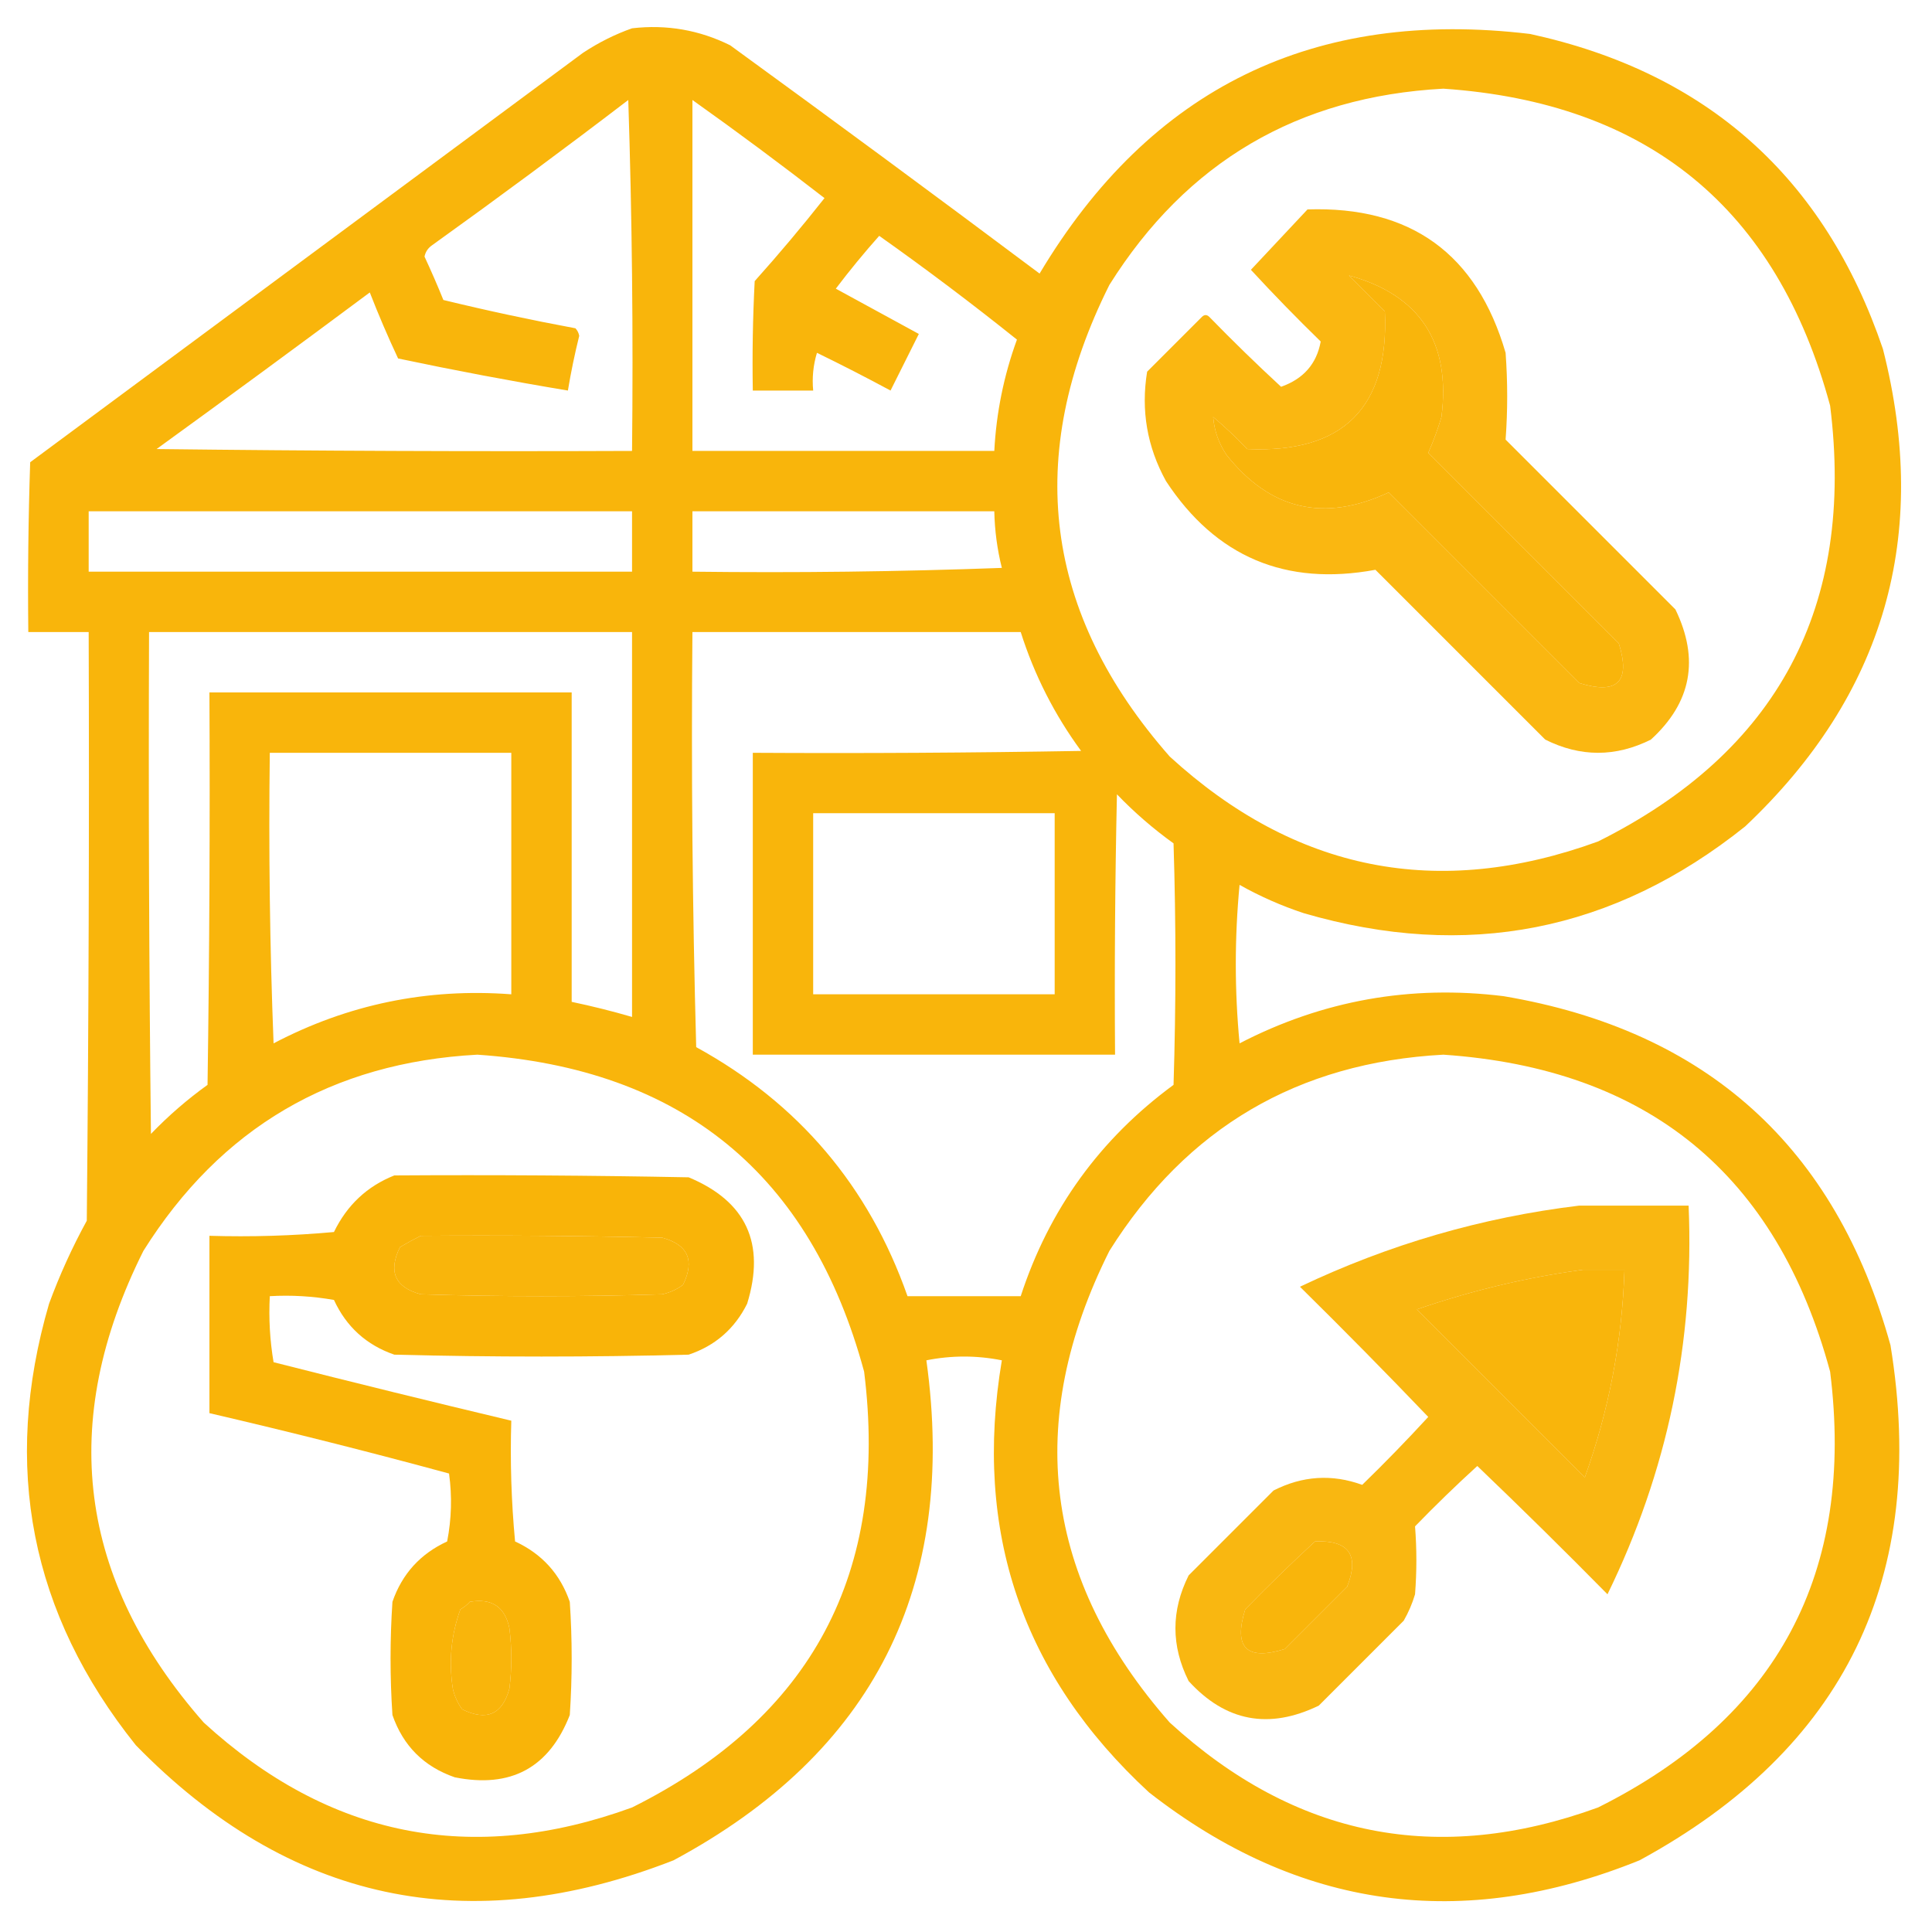
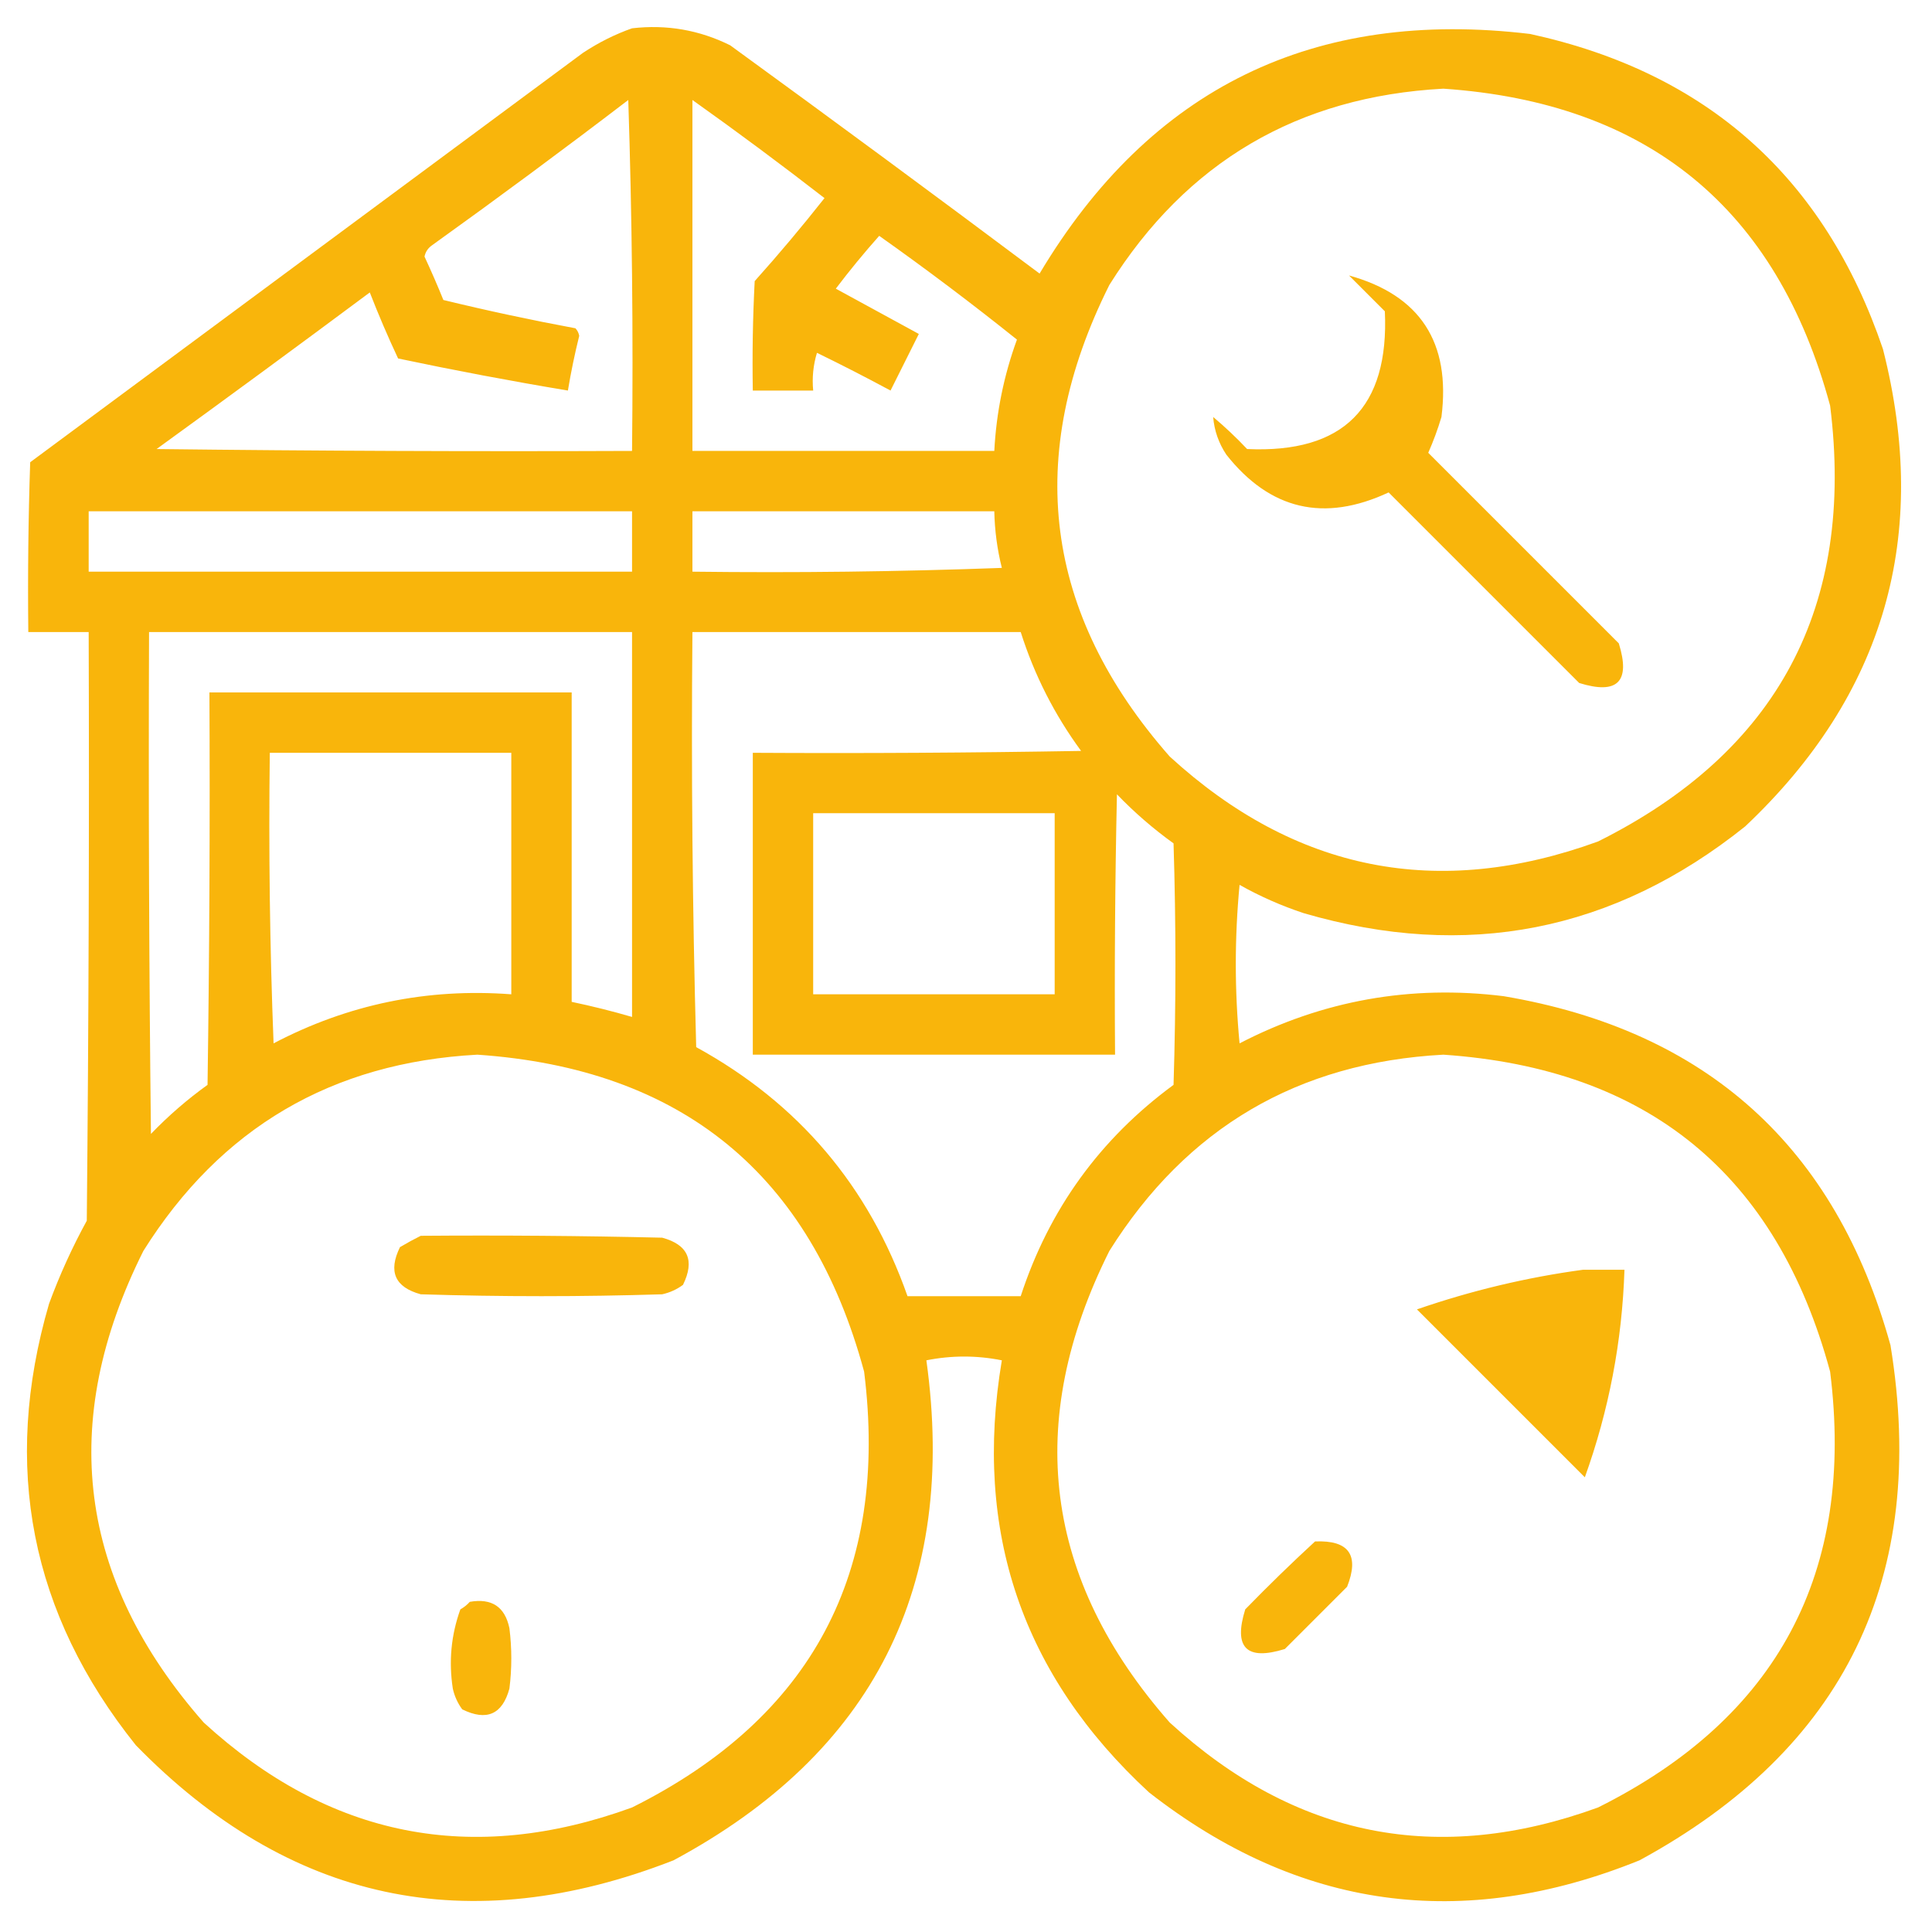
<svg xmlns="http://www.w3.org/2000/svg" version="1.1" width="512px" height="512px" style="shape-rendering:geometricPrecision; text-rendering:geometricPrecision; image-rendering:optimizeQuality; fill-rule:evenodd; clip-rule:evenodd">
  <g>
    <path style="opacity:0.956" fill="#f9b200" d="M 167.5,7.5 C 176.653,6.443 185.32,7.943 193.5,12C 220.974,31.974 248.307,52.14 275.5,72.5C 304.87,23.317 348.203,2.15 405.5,9C 452.383,19.216 483.55,47.049 499,92.5C 511.593,141.981 499.427,184.148 462.5,219C 427.633,246.906 388.633,254.573 345.5,242C 339.598,240.05 333.932,237.55 328.5,234.5C 327.167,248.5 327.167,262.5 328.5,276.5C 350.501,265.111 373.834,260.944 398.5,264C 452.268,273.101 486.435,303.934 501,356.5C 511.016,417.964 488.849,463.464 434.5,493C 387.549,512.007 344.216,506.007 304.5,475C 270.877,443.966 257.877,405.799 265.5,360.5C 258.833,359.167 252.167,359.167 245.5,360.5C 253.808,420.385 231.475,464.552 178.5,493C 124.101,514.255 76.601,504.089 36,462.5C 8.093,427.629 0.426,388.629 13,345.5C 15.785,337.929 19.119,330.595 23,323.5C 23.5,271.501 23.667,219.501 23.5,167.5C 18.167,167.5 12.833,167.5 7.5,167.5C 7.333,152.496 7.5,137.496 8,122.5C 56.833,86.333 105.667,50.167 154.5,14C 158.647,11.26 162.98,9.093 167.5,7.5 Z M 382.5,23.5 C 436.692,27.202 470.859,55.202 485,107.5C 491.645,160.721 471.145,199.221 423.5,223C 381.101,238.441 343.268,230.941 310,200.5C 276.623,162.547 271.29,120.88 294,75.5C 314.445,42.914 343.945,25.581 382.5,23.5 Z M 166.5,26.5 C 167.498,57.329 167.831,88.329 167.5,119.5C 125.499,119.667 83.499,119.5 41.5,119C 60.422,105.289 79.255,91.455 98,77.5C 100.309,83.433 102.809,89.266 105.5,95C 120.453,98.157 135.453,100.991 150.5,103.5C 151.306,98.637 152.306,93.804 153.5,89C 153.355,88.228 153.022,87.561 152.5,87C 140.752,84.817 129.086,82.317 117.5,79.5C 115.931,75.625 114.264,71.792 112.5,68C 112.759,66.739 113.426,65.739 114.5,65C 132.079,52.39 149.413,39.556 166.5,26.5 Z M 183.5,26.5 C 195.354,34.926 207.02,43.592 218.5,52.5C 212.571,60.019 206.404,67.352 200,74.5C 199.5,84.161 199.334,93.828 199.5,103.5C 204.833,103.5 210.167,103.5 215.5,103.5C 215.18,100.102 215.513,96.768 216.5,93.5C 223.078,96.706 229.578,100.039 236,103.5C 238.5,98.5 241,93.5 243.5,88.5C 236.167,84.5 228.833,80.5 221.5,76.5C 225.144,71.688 228.978,67.021 233,62.5C 245.435,71.302 257.602,80.469 269.5,90C 266.032,99.504 264.032,109.338 263.5,119.5C 236.833,119.5 210.167,119.5 183.5,119.5C 183.5,88.5 183.5,57.5 183.5,26.5 Z M 321.5,110.5 C 324.631,113.129 327.631,115.962 330.5,119C 356,120.167 368.167,108 367,82.5C 363.833,79.333 360.667,76.167 357.5,73C 376.341,78.226 384.507,90.726 382,110.5C 381.025,113.76 379.858,116.927 378.5,120C 395.333,136.833 412.167,153.667 429,170.5C 432.167,180.667 428.667,184.167 418.5,181C 401.667,164.167 384.833,147.333 368,130.5C 350.915,138.477 336.582,135.144 325,120.5C 322.965,117.439 321.799,114.105 321.5,110.5 Z M 23.5,135.5 C 71.5,135.5 119.5,135.5 167.5,135.5C 167.5,140.833 167.5,146.167 167.5,151.5C 119.5,151.5 71.5,151.5 23.5,151.5C 23.5,146.167 23.5,140.833 23.5,135.5 Z M 183.5,135.5 C 210.167,135.5 236.833,135.5 263.5,135.5C 263.607,140.585 264.274,145.585 265.5,150.5C 238.175,151.5 210.841,151.833 183.5,151.5C 183.5,146.167 183.5,140.833 183.5,135.5 Z M 39.5,167.5 C 82.167,167.5 124.833,167.5 167.5,167.5C 167.5,201.5 167.5,235.5 167.5,269.5C 162.222,267.963 156.888,266.63 151.5,265.5C 151.5,238.167 151.5,210.833 151.5,183.5C 119.5,183.5 87.5,183.5 55.5,183.5C 55.667,218.168 55.5,252.835 55,287.5C 49.626,291.361 44.626,295.694 40,300.5C 39.5,256.168 39.333,211.835 39.5,167.5 Z M 183.5,167.5 C 212.5,167.5 241.5,167.5 270.5,167.5C 274.11,178.887 279.443,189.387 286.5,199C 257.502,199.5 228.502,199.667 199.5,199.5C 199.5,226.167 199.5,252.833 199.5,279.5C 231.5,279.5 263.5,279.5 295.5,279.5C 295.333,256.498 295.5,233.498 296,210.5C 300.626,215.306 305.626,219.639 311,223.5C 311.667,244.833 311.667,266.167 311,287.5C 291.508,301.826 278.008,320.493 270.5,343.5C 260.5,343.5 250.5,343.5 240.5,343.5C 230.262,314.362 211.595,292.362 184.5,277.5C 183.5,240.839 183.167,204.173 183.5,167.5 Z M 71.5,199.5 C 92.833,199.5 114.167,199.5 135.5,199.5C 135.5,220.833 135.5,242.167 135.5,263.5C 113.232,261.82 92.232,266.153 72.5,276.5C 71.5,250.842 71.167,225.175 71.5,199.5 Z M 215.5,215.5 C 236.833,215.5 258.167,215.5 279.5,215.5C 279.5,231.5 279.5,247.5 279.5,263.5C 258.167,263.5 236.833,263.5 215.5,263.5C 215.5,247.5 215.5,231.5 215.5,215.5 Z M 126.5,279.5 C 180.692,283.202 214.859,311.202 229,363.5C 235.645,416.721 215.145,455.221 167.5,479C 125.101,494.441 87.268,486.941 54,456.5C 20.623,418.547 15.29,376.88 38,331.5C 58.444,298.914 87.945,281.581 126.5,279.5 Z M 382.5,279.5 C 436.692,283.202 470.859,311.202 485,363.5C 491.645,416.721 471.145,455.221 423.5,479C 381.101,494.441 343.268,486.941 310,456.5C 276.623,418.547 271.29,376.88 294,331.5C 314.445,298.914 343.945,281.581 382.5,279.5 Z M 111.5,327.5 C 132.836,327.333 154.169,327.5 175.5,328C 182.347,329.866 184.18,334.032 181,340.5C 179.352,341.717 177.519,342.55 175.5,343C 154.167,343.667 132.833,343.667 111.5,343C 104.653,341.134 102.82,336.968 106,330.5C 107.876,329.391 109.709,328.391 111.5,327.5 Z M 419.5,336.5 C 423.167,336.5 426.833,336.5 430.5,336.5C 429.888,355.392 426.388,373.726 420,391.5C 405.167,376.667 390.333,361.833 375.5,347C 389.939,342.017 404.606,338.517 419.5,336.5 Z M 348.5,408.5 C 357.476,408.114 360.309,412.114 357,420.5C 351.5,426 346,431.5 340.5,437C 330.333,440.167 326.833,436.667 330,426.5C 336.062,420.27 342.229,414.27 348.5,408.5 Z M 124.5,424.5 C 130.326,423.489 133.826,425.822 135,431.5C 135.667,436.833 135.667,442.167 135,447.5C 133.134,454.347 128.968,456.18 122.5,453C 121.283,451.352 120.45,449.519 120,447.5C 118.887,440.285 119.554,433.285 122,426.5C 122.995,425.934 123.828,425.267 124.5,424.5 Z" />
  </g>
  <g>
-     <path style="opacity:0.933" fill="#f9b200" d="M 346.5,55.5 C 373.862,54.593 391.362,67.26 399,93.5C 399.561,101.22 399.561,108.886 399,116.5C 414,131.5 429,146.5 444,161.5C 450.41,174.709 448.243,186.209 437.5,196C 428.167,200.667 418.833,200.667 409.5,196C 394.5,181 379.5,166 364.5,151C 340.693,155.406 322.193,147.572 309,127.5C 303.994,118.417 302.327,108.75 304,98.5C 308.833,93.667 313.667,88.833 318.5,84C 319.167,83.333 319.833,83.333 320.5,84C 326.681,90.348 333.014,96.515 339.5,102.5C 345.435,100.412 348.935,96.412 350,90.5C 343.652,84.319 337.485,77.986 331.5,71.5C 336.522,66.146 341.522,60.813 346.5,55.5 Z M 321.5,110.5 C 321.799,114.105 322.965,117.439 325,120.5C 336.582,135.144 350.915,138.477 368,130.5C 384.833,147.333 401.667,164.167 418.5,181C 428.667,184.167 432.167,180.667 429,170.5C 412.167,153.667 395.333,136.833 378.5,120C 379.858,116.927 381.025,113.76 382,110.5C 384.507,90.726 376.341,78.226 357.5,73C 360.667,76.167 363.833,79.333 367,82.5C 368.167,108 356,120.167 330.5,119C 327.631,115.962 324.631,113.129 321.5,110.5 Z" />
-   </g>
+     </g>
  <g>
-     <path style="opacity:0.966" fill="#f9b200" d="M 104.5,311.5 C 130.502,311.333 156.502,311.5 182.5,312C 197.758,318.356 202.925,329.523 198,345.5C 194.686,352.149 189.519,356.649 182.5,359C 156.5,359.667 130.5,359.667 104.5,359C 97.118,356.453 91.785,351.62 88.5,344.5C 82.872,343.505 77.206,343.171 71.5,343.5C 71.192,349.425 71.525,355.259 72.5,361C 93.477,366.328 114.477,371.494 135.5,376.5C 135.168,387.187 135.501,397.854 136.5,408.5C 143.62,411.785 148.453,417.118 151,424.5C 151.667,434.5 151.667,444.5 151,454.5C 145.543,468.482 135.376,473.982 120.5,471C 112.333,468.167 106.833,462.667 104,454.5C 103.333,444.5 103.333,434.5 104,424.5C 106.547,417.118 111.38,411.785 118.5,408.5C 119.664,402.528 119.83,396.528 119,390.5C 97.948,384.779 76.782,379.445 55.5,374.5C 55.5,358.833 55.5,343.167 55.5,327.5C 66.52,327.832 77.52,327.499 88.5,326.5C 91.966,319.363 97.299,314.363 104.5,311.5 Z M 111.5,327.5 C 109.709,328.391 107.876,329.391 106,330.5C 102.82,336.968 104.653,341.134 111.5,343C 132.833,343.667 154.167,343.667 175.5,343C 177.519,342.55 179.352,341.717 181,340.5C 184.18,334.032 182.347,329.866 175.5,328C 154.169,327.5 132.836,327.333 111.5,327.5 Z M 124.5,424.5 C 123.828,425.267 122.995,425.934 122,426.5C 119.554,433.285 118.887,440.285 120,447.5C 120.45,449.519 121.283,451.352 122.5,453C 128.968,456.18 133.134,454.347 135,447.5C 135.667,442.167 135.667,436.833 135,431.5C 133.826,425.822 130.326,423.489 124.5,424.5 Z" />
-   </g>
+     </g>
  <g>
-     <path style="opacity:0.932" fill="#f9b200" d="M 418.5,319.5 C 428.167,319.5 437.833,319.5 447.5,319.5C 449.03,355.704 441.864,390.037 426,422.5C 414.653,410.986 403.153,399.652 391.5,388.5C 385.848,393.652 380.348,398.985 375,404.5C 375.471,410.462 375.471,416.462 375,422.5C 374.275,424.949 373.275,427.283 372,429.5C 364.5,437 357,444.5 349.5,452C 336.291,458.41 324.791,456.243 315,445.5C 310.333,436.167 310.333,426.833 315,417.5C 322.5,410 330,402.5 337.5,395C 345.169,391.096 353.002,390.596 361,393.5C 367.015,387.652 372.848,381.652 378.5,375.5C 367.348,363.847 356.014,352.347 344.5,341C 368.078,329.775 392.745,322.609 418.5,319.5 Z M 419.5,336.5 C 404.606,338.517 389.939,342.017 375.5,347C 390.333,361.833 405.167,376.667 420,391.5C 426.388,373.726 429.888,355.392 430.5,336.5C 426.833,336.5 423.167,336.5 419.5,336.5 Z M 348.5,408.5 C 342.229,414.27 336.062,420.27 330,426.5C 326.833,436.667 330.333,440.167 340.5,437C 346,431.5 351.5,426 357,420.5C 360.309,412.114 357.476,408.114 348.5,408.5 Z" />
-   </g>
+     </g>
</svg>